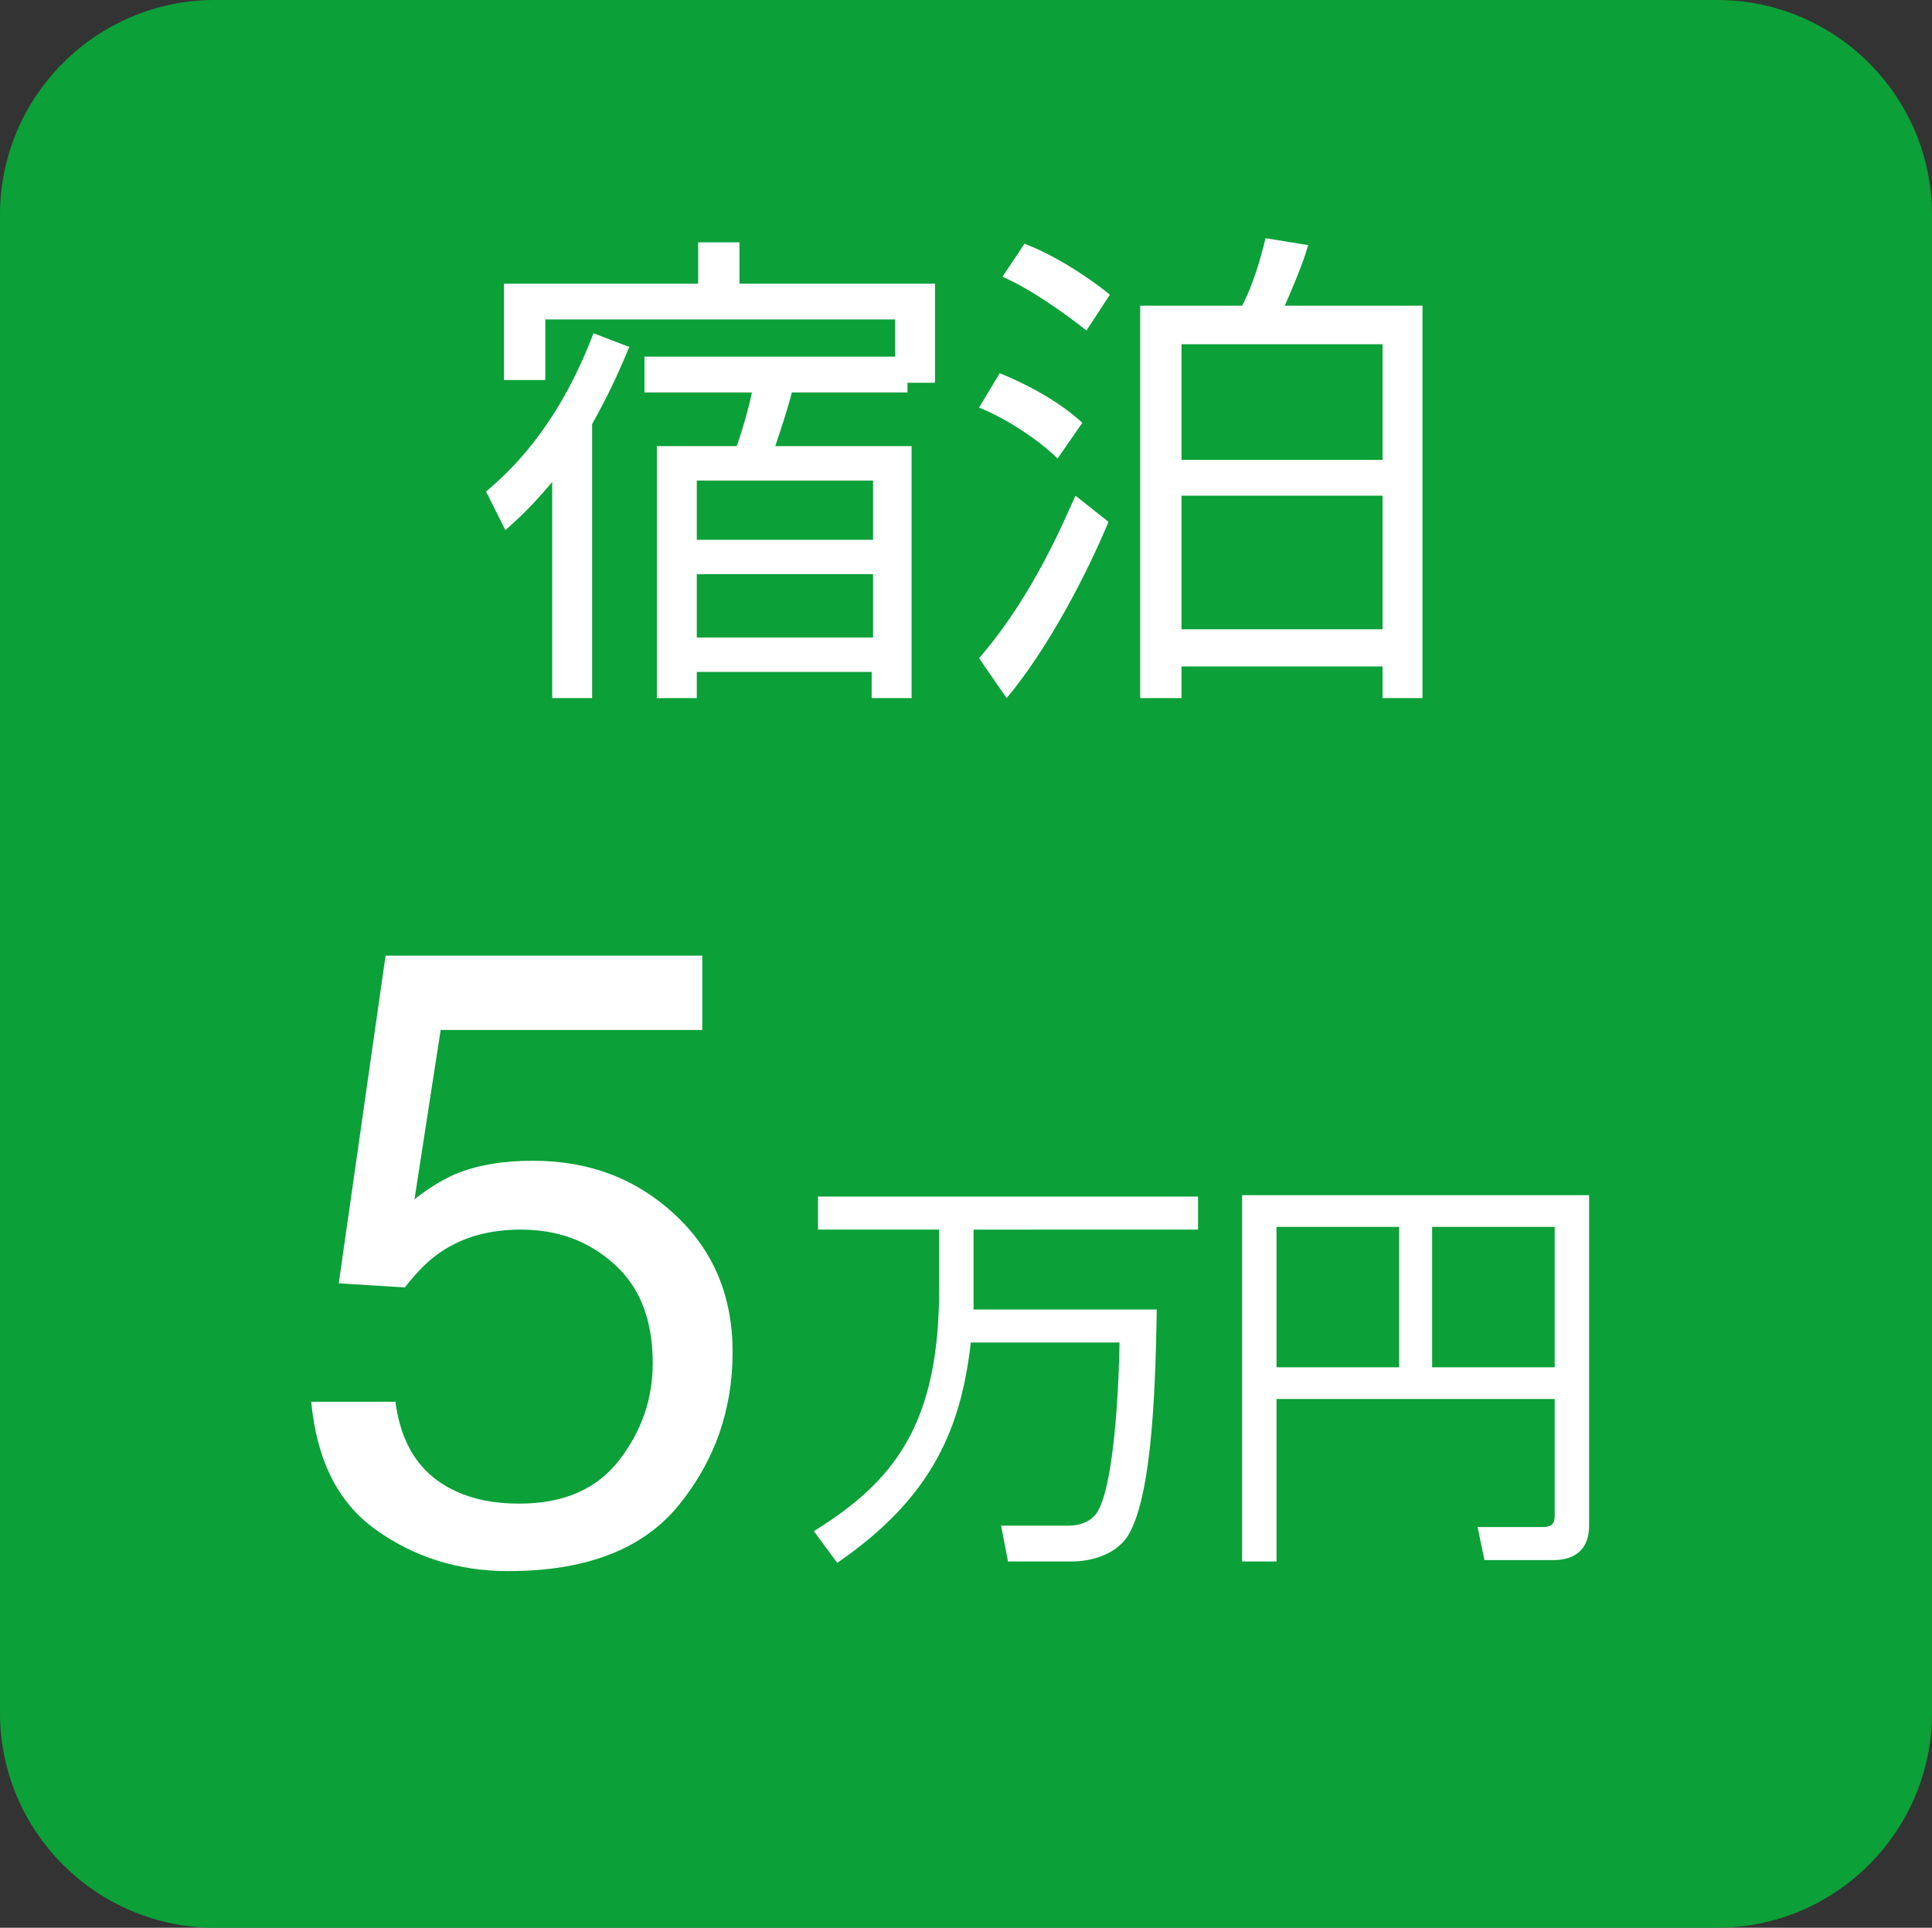
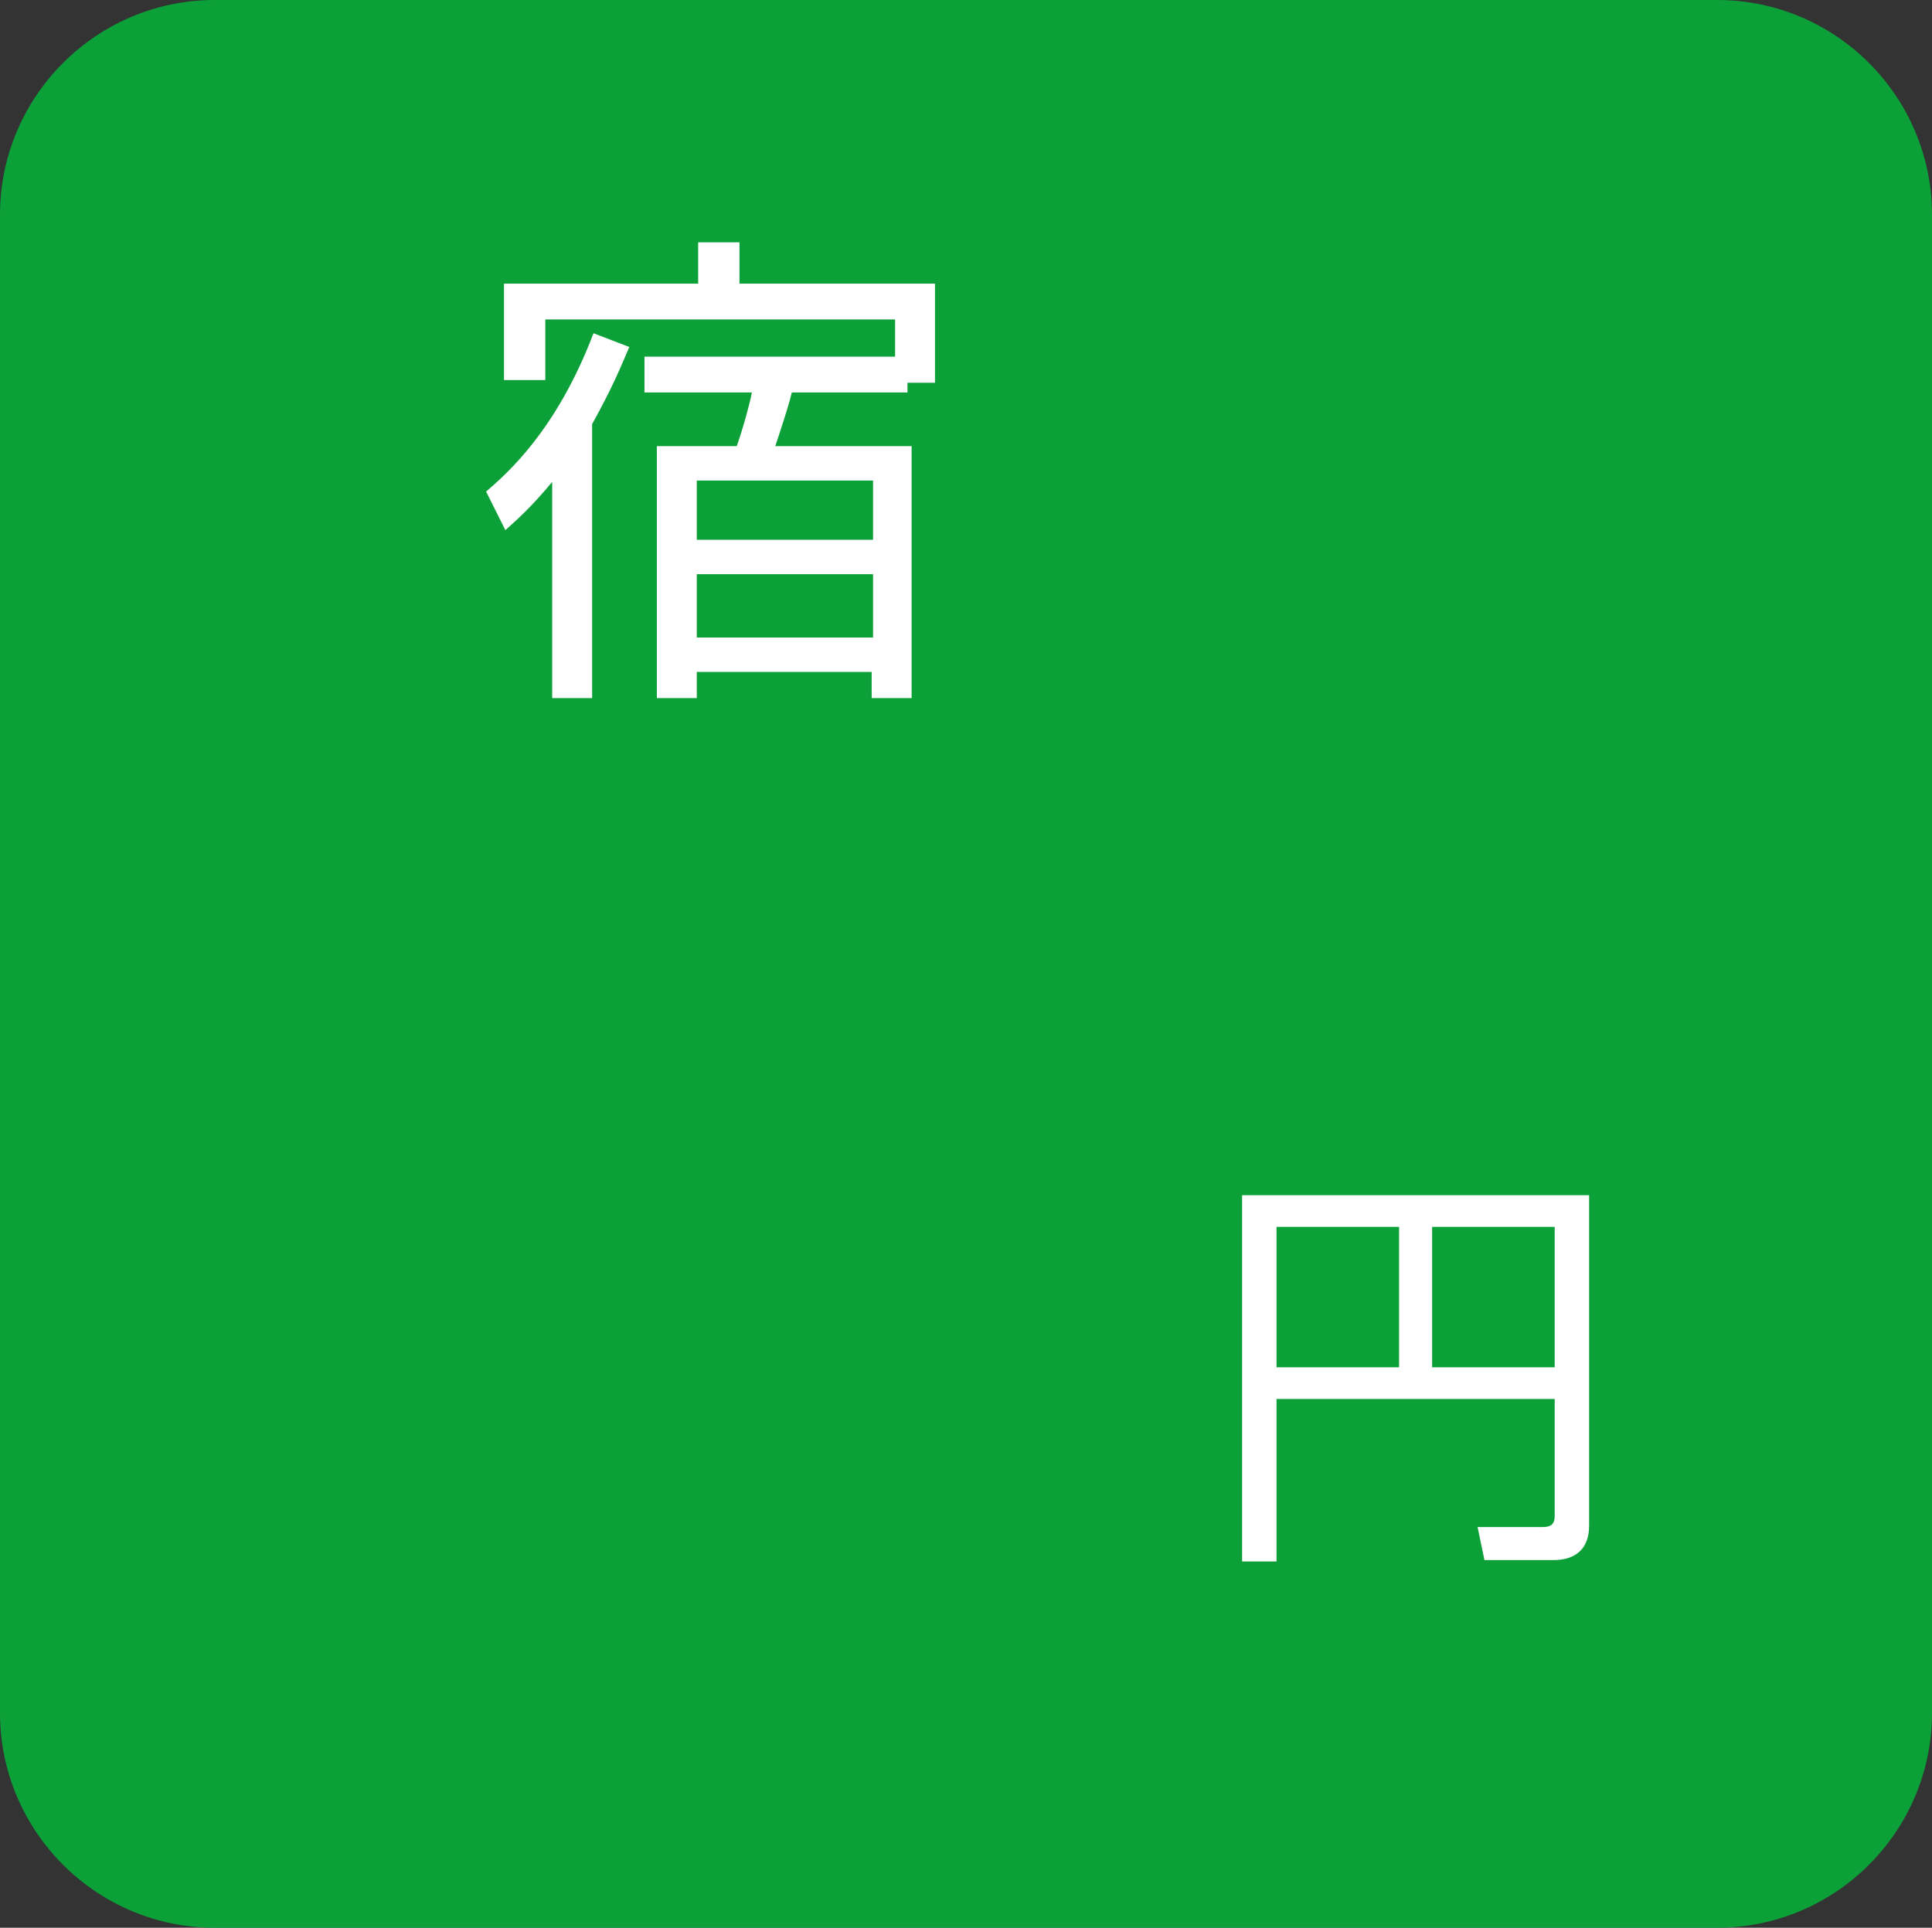
<svg xmlns="http://www.w3.org/2000/svg" version="1.1" id="レイヤー_1" x="0px" y="0px" viewBox="0 0 140.3 140" style="enable-background:new 0 0 140.3 140;" xml:space="preserve">
  <rect x="0" y="0" width="140.3" height="140" fill="#333333" stroke="none" />
  <style type="text/css">
	.st0{fill-rule:evenodd;clip-rule:evenodd;fill:#0BA038;}
	.st1{enable-background:new    ;}
	.st2{fill:#FFFFFF;}
</style>
  <path class="st0" d="M15.6,0h109.1c8.6,0,15.6,7,15.6,15.6v108.8c0,8.6-7,15.6-15.6,15.6H15.6C7,140,0,133,0,124.4V15.6  C0,7,7,0,15.6,0z" />
  <g class="st1">
    <path class="st2" d="M35.3,35.7c1.5-1.3,5.1-4.4,7.8-11.5l2.6,1c-0.6,1.4-1.2,2.9-2.7,5.6v19.9h-2.9V35c-1.5,1.8-2.5,2.7-3.4,3.5   L35.3,35.7z M65.9,28.5h-8.4c-0.2,0.9-0.9,3-1.2,3.9h9.9v18.3h-2.9v-1.9H50.6v1.9h-2.9V32.4h5.8c0.5-1.4,1-3.3,1.1-3.9h-7.8v-2.6   H65v-2.7H39.6v4.4h-3v-7h14.1v-3h3v3h14.2v7.2h-2V28.5z M63.3,34.9H50.6v4.3h12.8V34.9z M63.3,41.7H50.6v4.6h12.8V41.7z" />
-     <path class="st2" d="M76.8,33.3c-1.3-1.3-3.7-2.9-5.7-3.7l1.5-2.5c3.6,1.5,5.2,2.9,6,3.6L76.8,33.3z M71.1,47.8   c4-4.6,6.3-10.3,7-11.8l2.4,1.9c-1.5,3.6-4.3,9.1-7.4,12.8L71.1,47.8z M78.9,24c-1.4-1.1-4-3-6.1-3.9l1.6-2.4   c2.6,1,5.1,2.8,6.2,3.7L78.9,24z M85.8,50.7h-3V22.2h7.4c0.8-1.5,1.4-3.6,1.7-4.9l3.1,0.5c-0.2,0.7-0.6,1.9-1.7,4.4h10v28.5h-2.9   v-2.3H85.8V50.7z M100.4,25H85.8v8.4h14.6V25z M85.8,45.7h14.6V36H85.8V45.7z" />
  </g>
  <g class="st1">
-     <path class="st2" d="M84,95.1c-0.1,7.2-0.5,14.1-2.2,16.6c-0.9,1.2-2.5,1.7-4,1.7h-4.6l-0.5-2.6l4.9,0c0.8,0,1.8-0.3,2.2-1.2   c0.9-1.7,1.4-6.8,1.5-12.1H70.5c-0.7,6.1-2.7,11.2-9.7,16l-1.7-2.3c5.8-3.6,9.1-7.7,9.1-17.6v-4.3h-8.8v-2.4h27.6v2.4H70.7v4.3   c0,0.7,0,1.1,0,1.5H84z" />
    <path class="st2" d="M115.4,110.8c0,1.7-1,2.5-2.6,2.5h-5l-0.5-2.4l4.7,0c0.5,0,0.9-0.1,0.9-0.8v-8.5H92.7v11.8h-2.5V86.8h25.2   V110.8z M92.7,89.1v10.2h8.9V89.1H92.7z M104,89.1v10.2h8.9V89.1H104z" />
  </g>
  <g class="st1">
-     <path class="st2" d="M28.7,101.7c0.4,3.2,1.8,5.4,4.4,6.6c1.3,0.6,2.8,0.9,4.6,0.9c3.3,0,5.7-1.1,7.3-3.2s2.4-4.4,2.4-7   c0-3.1-0.9-5.5-2.8-7.2s-4.1-2.5-6.8-2.5c-1.9,0-3.6,0.4-4.9,1.1c-1.4,0.7-2.5,1.8-3.5,3.1l-4.8-0.3l3.4-23.8h23v5.4H32l-1.9,12.3   c1-0.8,2-1.4,2.9-1.8c1.6-0.7,3.6-1,5.7-1c4.1,0,7.5,1.3,10.3,3.9c2.8,2.6,4.2,5.9,4.2,10c0,4.2-1.3,7.9-3.9,11.1   c-2.6,3.2-6.7,4.8-12.4,4.8c-3.6,0-6.8-1-9.6-3c-2.8-2-4.3-5.1-4.7-9.3H28.7z" />
-   </g>
+     </g>
</svg>